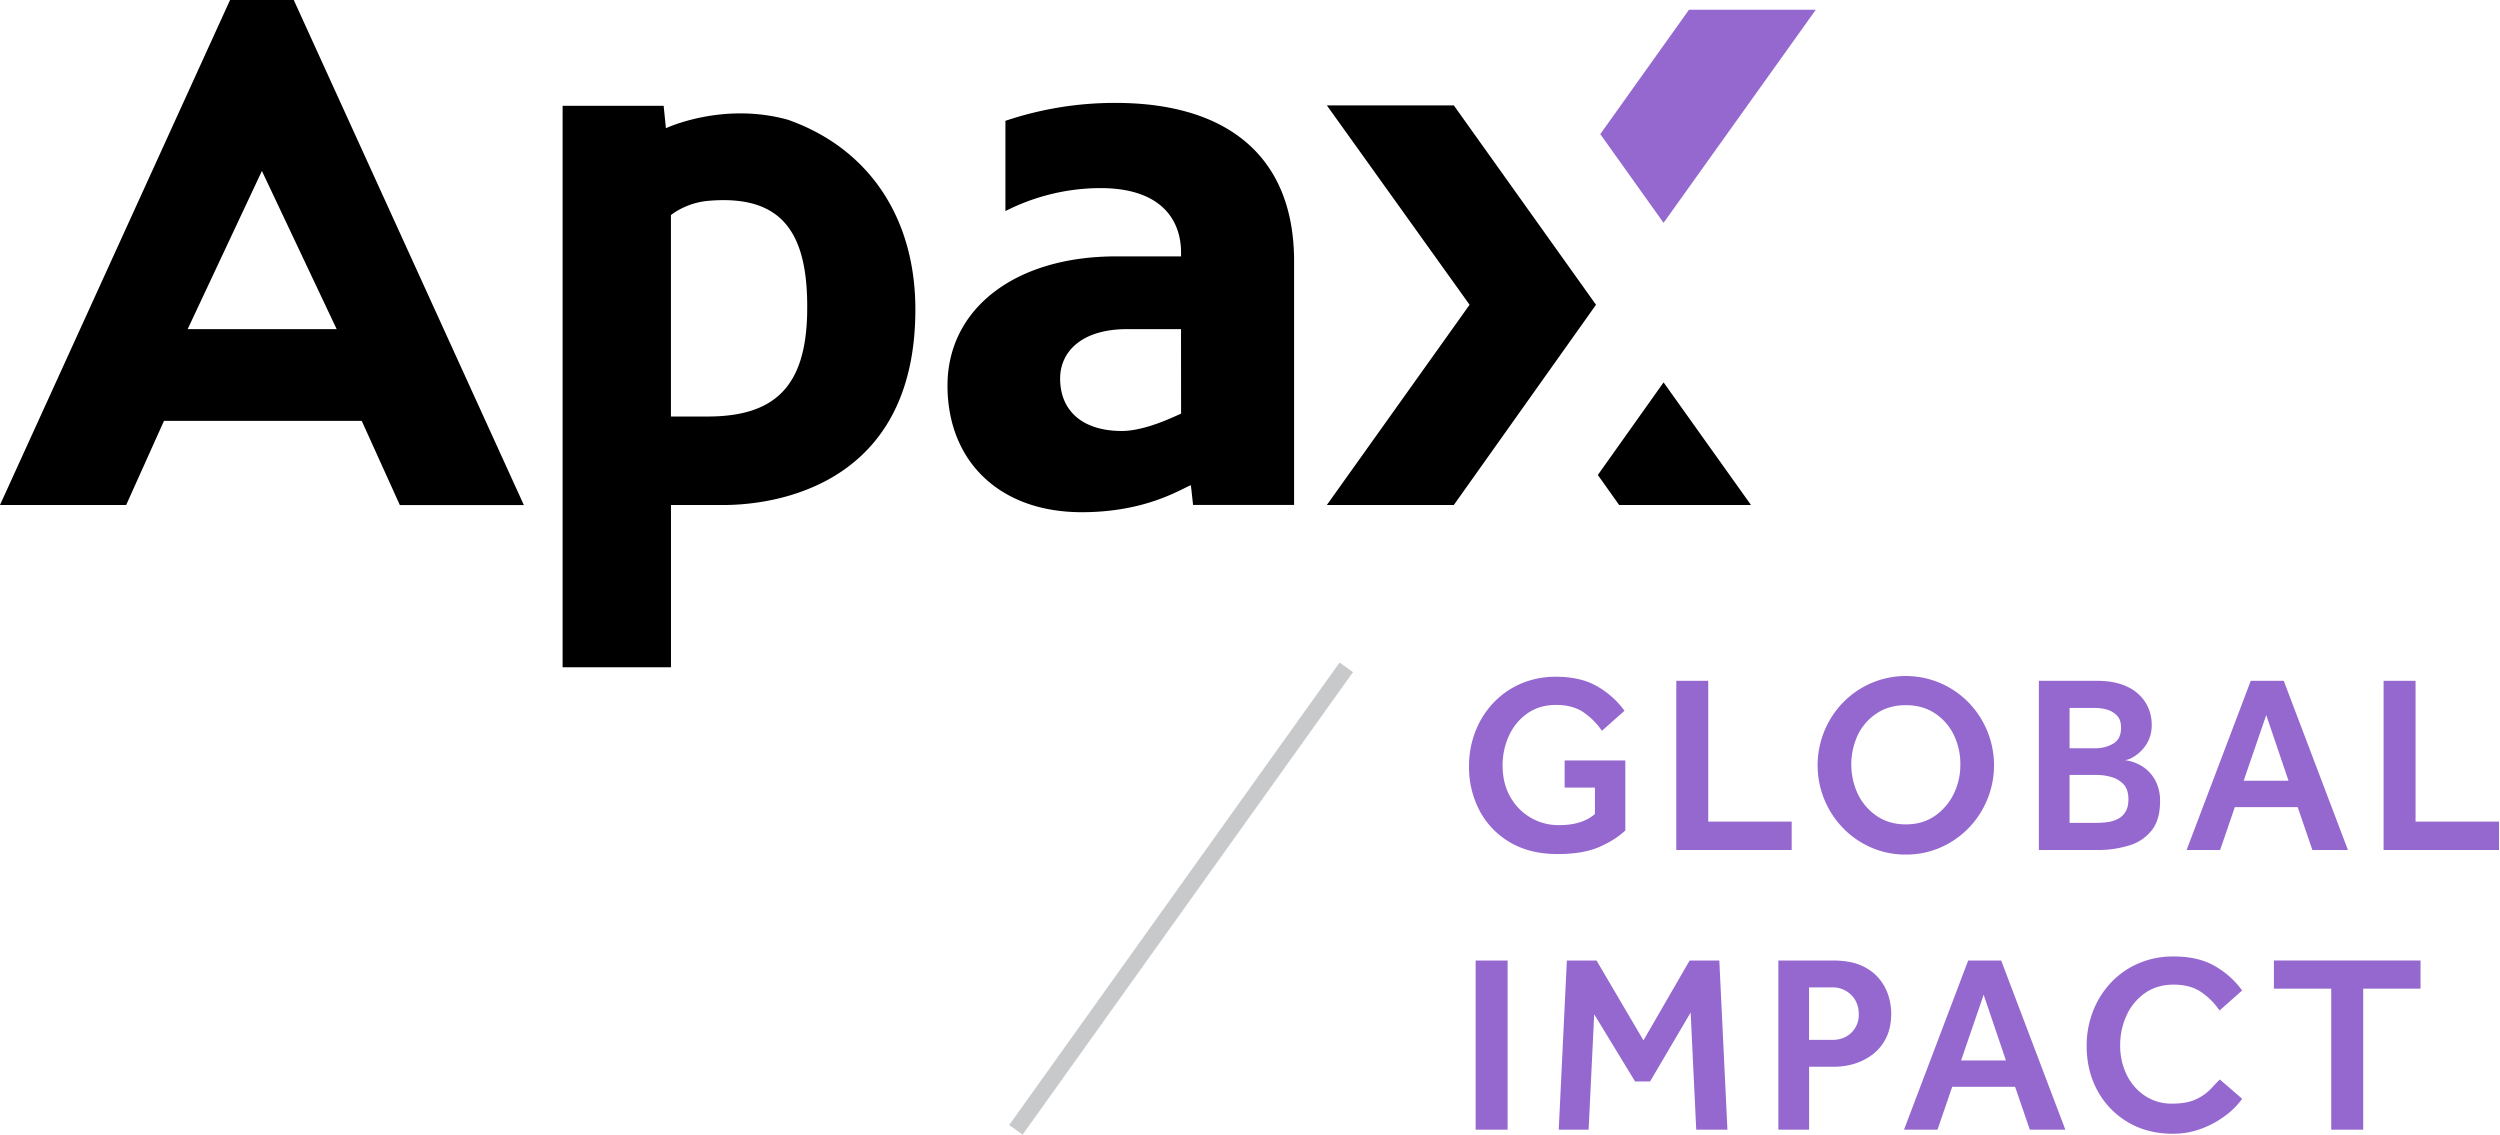
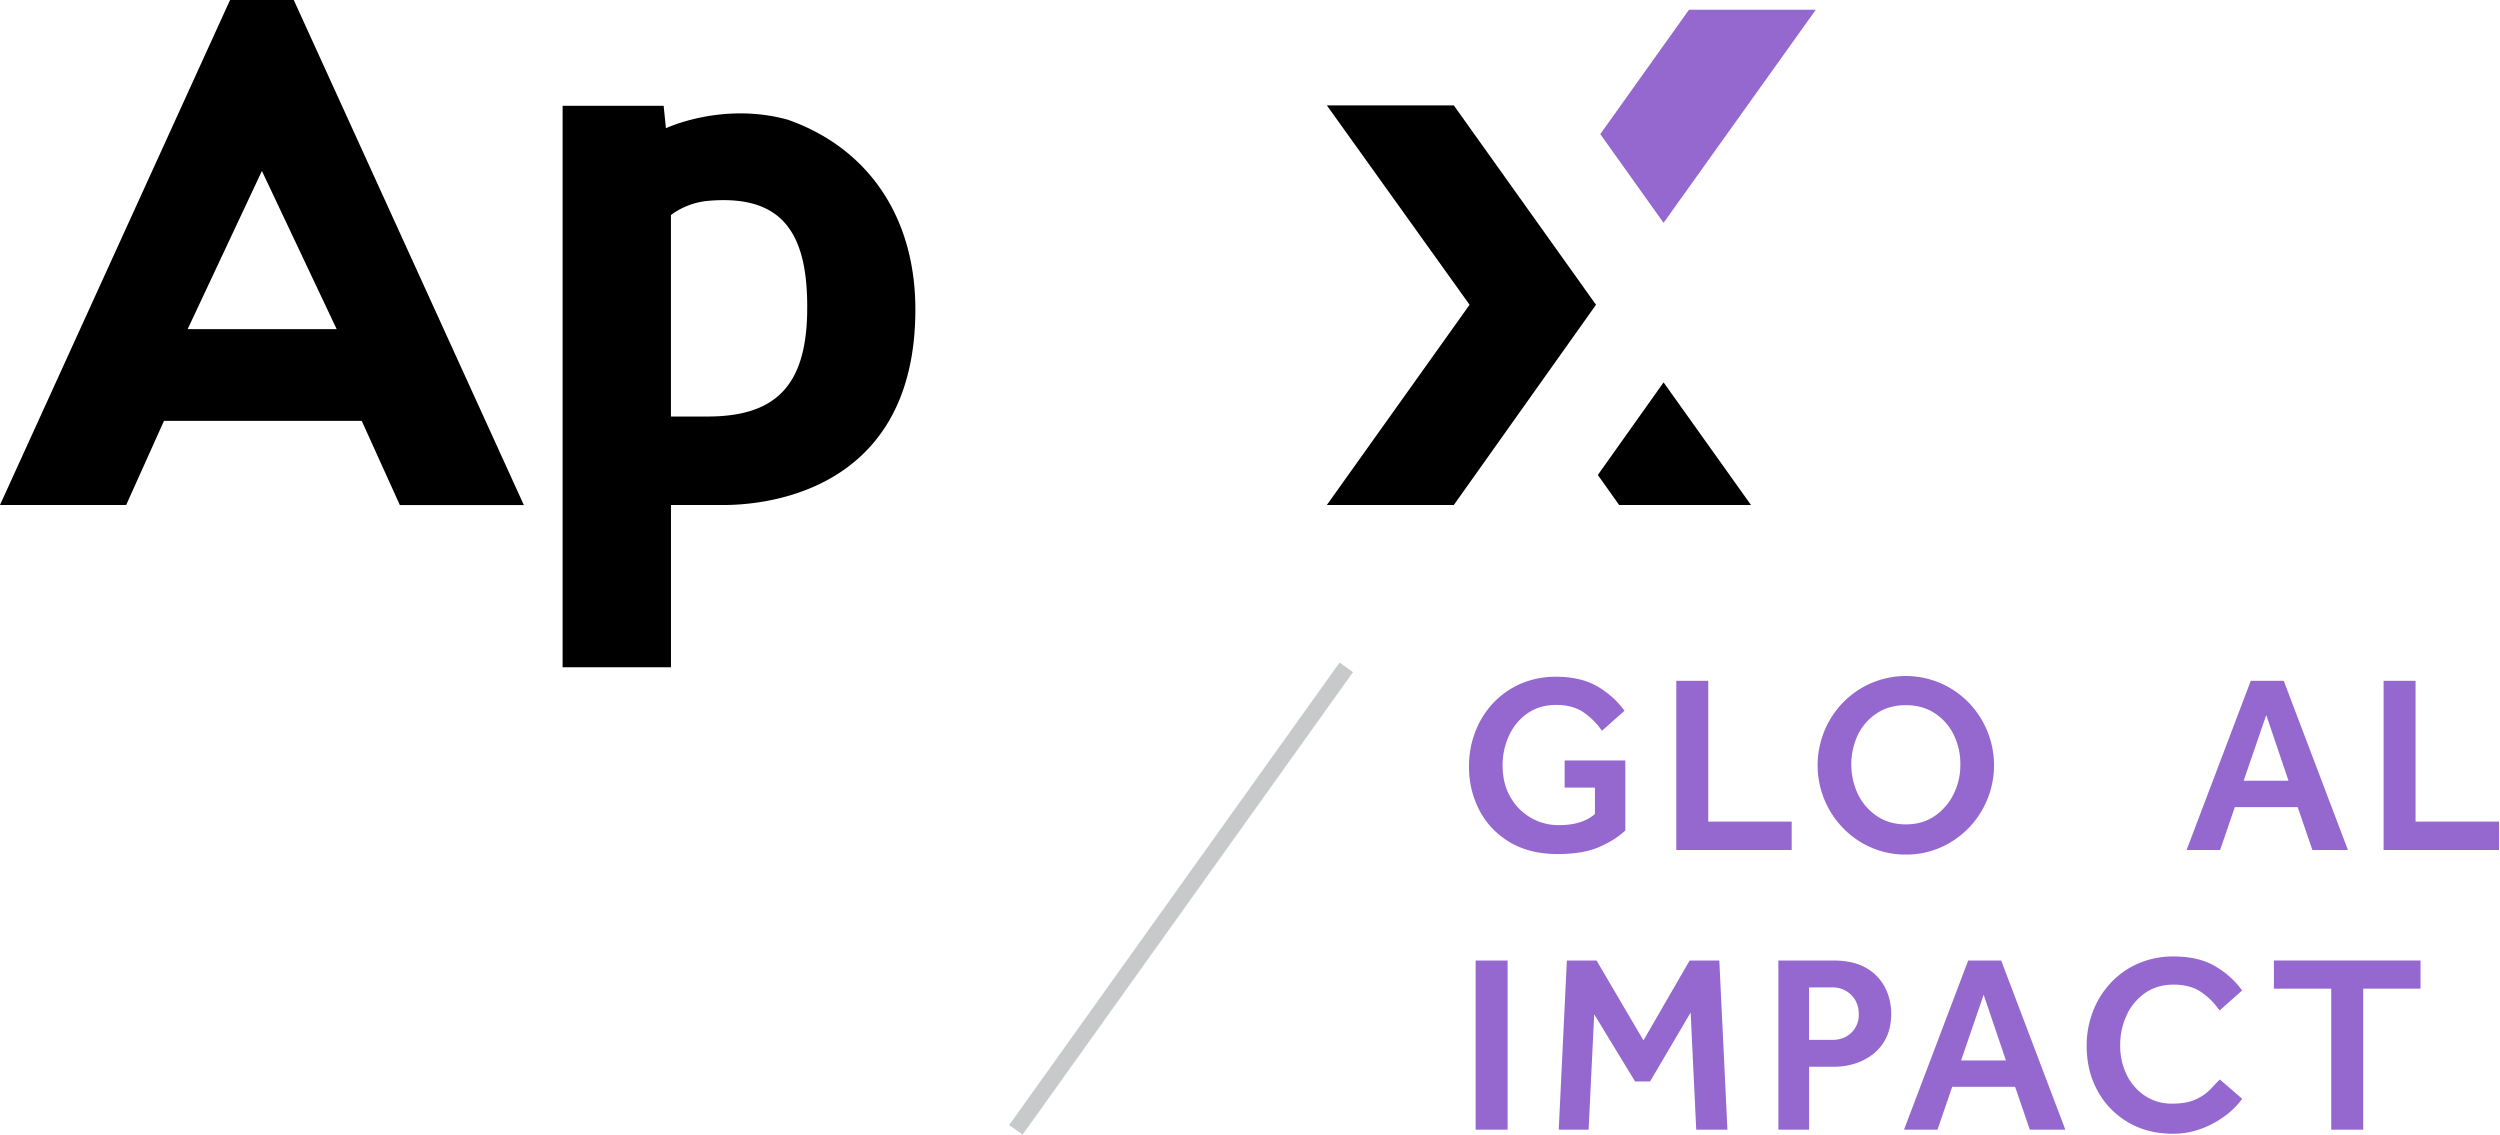
<svg xmlns="http://www.w3.org/2000/svg" viewBox="0 0 1895 860">
  <defs>
    <style>.cls-1{fill:#9468ce;}.cls-2{fill:#c7c9ca;}</style>
  </defs>
  <g id="Logos">
    <polygon class="cls-1" points="1280.26 7.37 1213.02 101.67 1260.98 168.91 1376.39 7.37 1280.26 7.37" />
    <path class="cls-1" d="M1186,597V576.43h46v53.06q-7.5,7.13-19.71,12.5t-31.63,5.38q-21,0-36-8.84a60.4,60.4,0,0,1-23.07-23.94,70.38,70.38,0,0,1-8.07-33.74,71.89,71.89,0,0,1,4.8-26.34,66.67,66.67,0,0,1,13.56-21.63,62.67,62.67,0,0,1,20.86-14.61,66.14,66.14,0,0,1,26.72-5.29q19,0,31.63,7.5a66,66,0,0,1,20.28,18.27l-17.11,15.19A53,53,0,0,0,1200,539.71q-8.17-5.38-20.48-5.38-12.49,0-21.63,6.34a41.38,41.38,0,0,0-14,16.82,53.09,53.09,0,0,0-4.91,22.79q0,13.65,5.87,23.84a41.76,41.76,0,0,0,36.81,21.34q17.7,0,27.3-8.46V597Z" />
    <path class="cls-1" d="M1270.62,644.3V516.06h24.22v106.7h63.26V644.3Z" />
    <path class="cls-1" d="M1444.61,647.76a64.74,64.74,0,0,1-26.15-5.29,66.82,66.82,0,0,1-21.24-14.61,68.35,68.35,0,0,1,0-95.55,66.41,66.41,0,0,1,94.78,0,68.35,68.35,0,0,1,0,95.55,66.82,66.82,0,0,1-21.24,14.61A64.74,64.74,0,0,1,1444.61,647.76Zm0-22.88q12.69,0,21.92-6.35a43,43,0,0,0,14.32-16.63,49.68,49.68,0,0,0,5.1-22.39,50.44,50.44,0,0,0-5-22.5,40.71,40.71,0,0,0-14.33-16.34q-9.31-6.15-22-6.15t-22,6.15A40.71,40.71,0,0,0,1408.27,557a53,53,0,0,0,0,44.89,41.93,41.93,0,0,0,14.33,16.63Q1431.92,624.88,1444.61,624.88Z" />
-     <path class="cls-1" d="M1545.47,644.3V516.06h44q13.65,0,22.88,4.42a32.23,32.23,0,0,1,13.93,12,31.56,31.56,0,0,1,4.71,17,26.76,26.76,0,0,1-2.4,11.71,27.66,27.66,0,0,1-5.86,8.25,30.22,30.22,0,0,1-6.83,5,12.63,12.63,0,0,1-5.28,1.73,34.88,34.88,0,0,1,8.07,2.12,29.29,29.29,0,0,1,8.84,5.39,28.66,28.66,0,0,1,7,9.53,33.28,33.28,0,0,1,2.79,14.34q0,13.68-6.25,21.76A34,34,0,0,1,1614,640.83a80.48,80.48,0,0,1-24.51,3.47Zm23.26-77.1h19.61a26.4,26.4,0,0,0,13.36-3.46q6.06-3.47,6.06-12.11,0-6-3-9.13a16.54,16.54,0,0,0-7.4-4.52,30.8,30.8,0,0,0-9-1.35h-19.61Zm0,56.52h20.57a64.14,64.14,0,0,0,7.6-.48,25.37,25.37,0,0,0,7.88-2.21,14.52,14.52,0,0,0,6.15-5.38q2.4-3.64,2.41-9.8,0-7.7-3.94-11.64a20.53,20.53,0,0,0-9.52-5.38,42.34,42.34,0,0,0-10.58-1.44h-20.57Z" />
-     <path class="cls-1" d="M1657.44,644.3l48.64-128.24h25l48.65,128.24H1752.8l-11.15-32.5H1694l-11.15,32.5Zm43.26-52.49h34L1717.81,542Z" />
+     <path class="cls-1" d="M1657.44,644.3l48.64-128.24h25l48.65,128.24H1752.8l-11.15-32.5H1694l-11.15,32.5Zm43.26-52.49h34L1717.81,542" />
    <path class="cls-1" d="M1806.76,644.3V516.06H1831v106.7h63.25V644.3Z" />
    <path class="cls-1" d="M1118.54,856.3V728.06h24.23V856.3Z" />
    <path class="cls-1" d="M1181.53,856.3l6.15-128.24h22.49l35.57,60.56,35-60.56h22.5l6.15,128.24h-23.65l-4.23-88.83-30.76,52.3H1239.4l-31-50.95-4.23,87.48Z" />
    <path class="cls-1" d="M1348,856.3V728.06h41.14q13.46,0,22.11,4a36.41,36.41,0,0,1,13.56,10.28,37.89,37.89,0,0,1,6.82,13.08,46.76,46.76,0,0,1,1.92,12.59q0,10.77-3.75,18.46a35,35,0,0,1-10.09,12.59,43.17,43.17,0,0,1-13.94,7.21,51.61,51.61,0,0,1-15.09,2.31H1371.3V856.3Zm23.26-68.06h17.5q9,0,14.61-5.48a18.73,18.73,0,0,0,5.57-13.94q0-9-5.76-14.71a19.76,19.76,0,0,0-14.42-5.67h-17.5Z" />
    <path class="cls-1" d="M1443.24,856.3l48.65-128.24h25l48.64,128.24H1538.6l-11.15-32.49h-47.68l-11.15,32.49Zm43.26-52.49h34L1503.61,754Z" />
    <path class="cls-1" d="M1682.62,818.23l16.92,14.61A54.91,54.91,0,0,1,1688,844.76a71.1,71.1,0,0,1-18.27,10.38,61.05,61.05,0,0,1-22.88,4.23q-19,0-33.74-8.65A61.84,61.84,0,0,1,1590.05,827q-8.35-15.09-8.36-34.13a71.89,71.89,0,0,1,4.8-26.34,66.84,66.84,0,0,1,13.56-21.63,62.67,62.67,0,0,1,20.86-14.61,66.14,66.14,0,0,1,26.72-5.29q19,0,31.63,7.5a66,66,0,0,1,20.28,18.27l-17.11,15.19a53,53,0,0,0-14.32-14.23q-8.17-5.38-20.48-5.38-12.5,0-21.63,6.34a41.45,41.45,0,0,0-14,16.82,53.08,53.08,0,0,0-4.9,22.79,50,50,0,0,0,4.9,22.3,40.19,40.19,0,0,0,13.74,15.95,36.24,36.24,0,0,0,20.77,6q11.14,0,18-3.26a37,37,0,0,0,11-7.6Q1679.55,821.31,1682.62,818.23Z" />
    <path class="cls-1" d="M1767.08,856.3V749.4h-43.45V728.06h111.13V749.4h-43.45V856.3Z" />
    <path d="M274.18,319l28.9,63.82h94L222.67,0H174.38L0,382.77H95.64L124.31,319ZM198.52,129.58l56.67,119.9H142.25Z" />
    <polygon points="1005.75 79.88 1101.99 79.88 1209.77 231.01 1101.99 382.78 1005.75 382.78 1113.95 231.01 1005.75 79.88" />
    <polygon points="1260.99 289.85 1211.16 360.03 1227.3 382.77 1327.24 382.77 1260.99 289.85" />
-     <path d="M980.92,382.76V198C980.92,117.48,929.1,78,845.56,78a259.25,259.25,0,0,0-83.45,13.59V160a159.27,159.27,0,0,1,72-17.42c46.33,0,61.14,24.35,61.14,48.93v2.83H846c-77.38,0-127.8,40.28-127.8,97.91,0,57.11,39.17,96,101.78,96,48.93,0,75.26-17.67,82.69-20.46.44,3.34,1.67,14.95,1.67,14.95Zm-85.66-69.2c-4.74,1.92-26.8,13.12-45,13.12-29.23,0-46.68-14.88-46.68-39.74,0-19.7,15.42-37.47,51-37.47h40.63Z" />
    <path d="M597.48,90.84c-49.77-13.93-92.72,6.35-92.72,6.35l-1.71-17H426.46V505.8H508.6v-123h40c34.08,0,145.25-11.7,145.25-148.23,0-70.63-36.24-122.44-96.35-143.7m14.34,146.3c-1.06,55.88-24.6,78.55-75.54,78.55H508.57V163.06s4.1-3.66,12.69-7.13a55.08,55.08,0,0,1,16.12-3.74c55.89-4.65,75.59,24.52,74.44,84.95" />
    <line x1="303.07" y1="382.77" x2="273.04" y2="316.44" />
    <rect class="cls-2" x="679.85" y="674.82" width="430.82" height="12.5" transform="translate(-179.31 1013.71) rotate(-54.46)" />
  </g>
</svg>